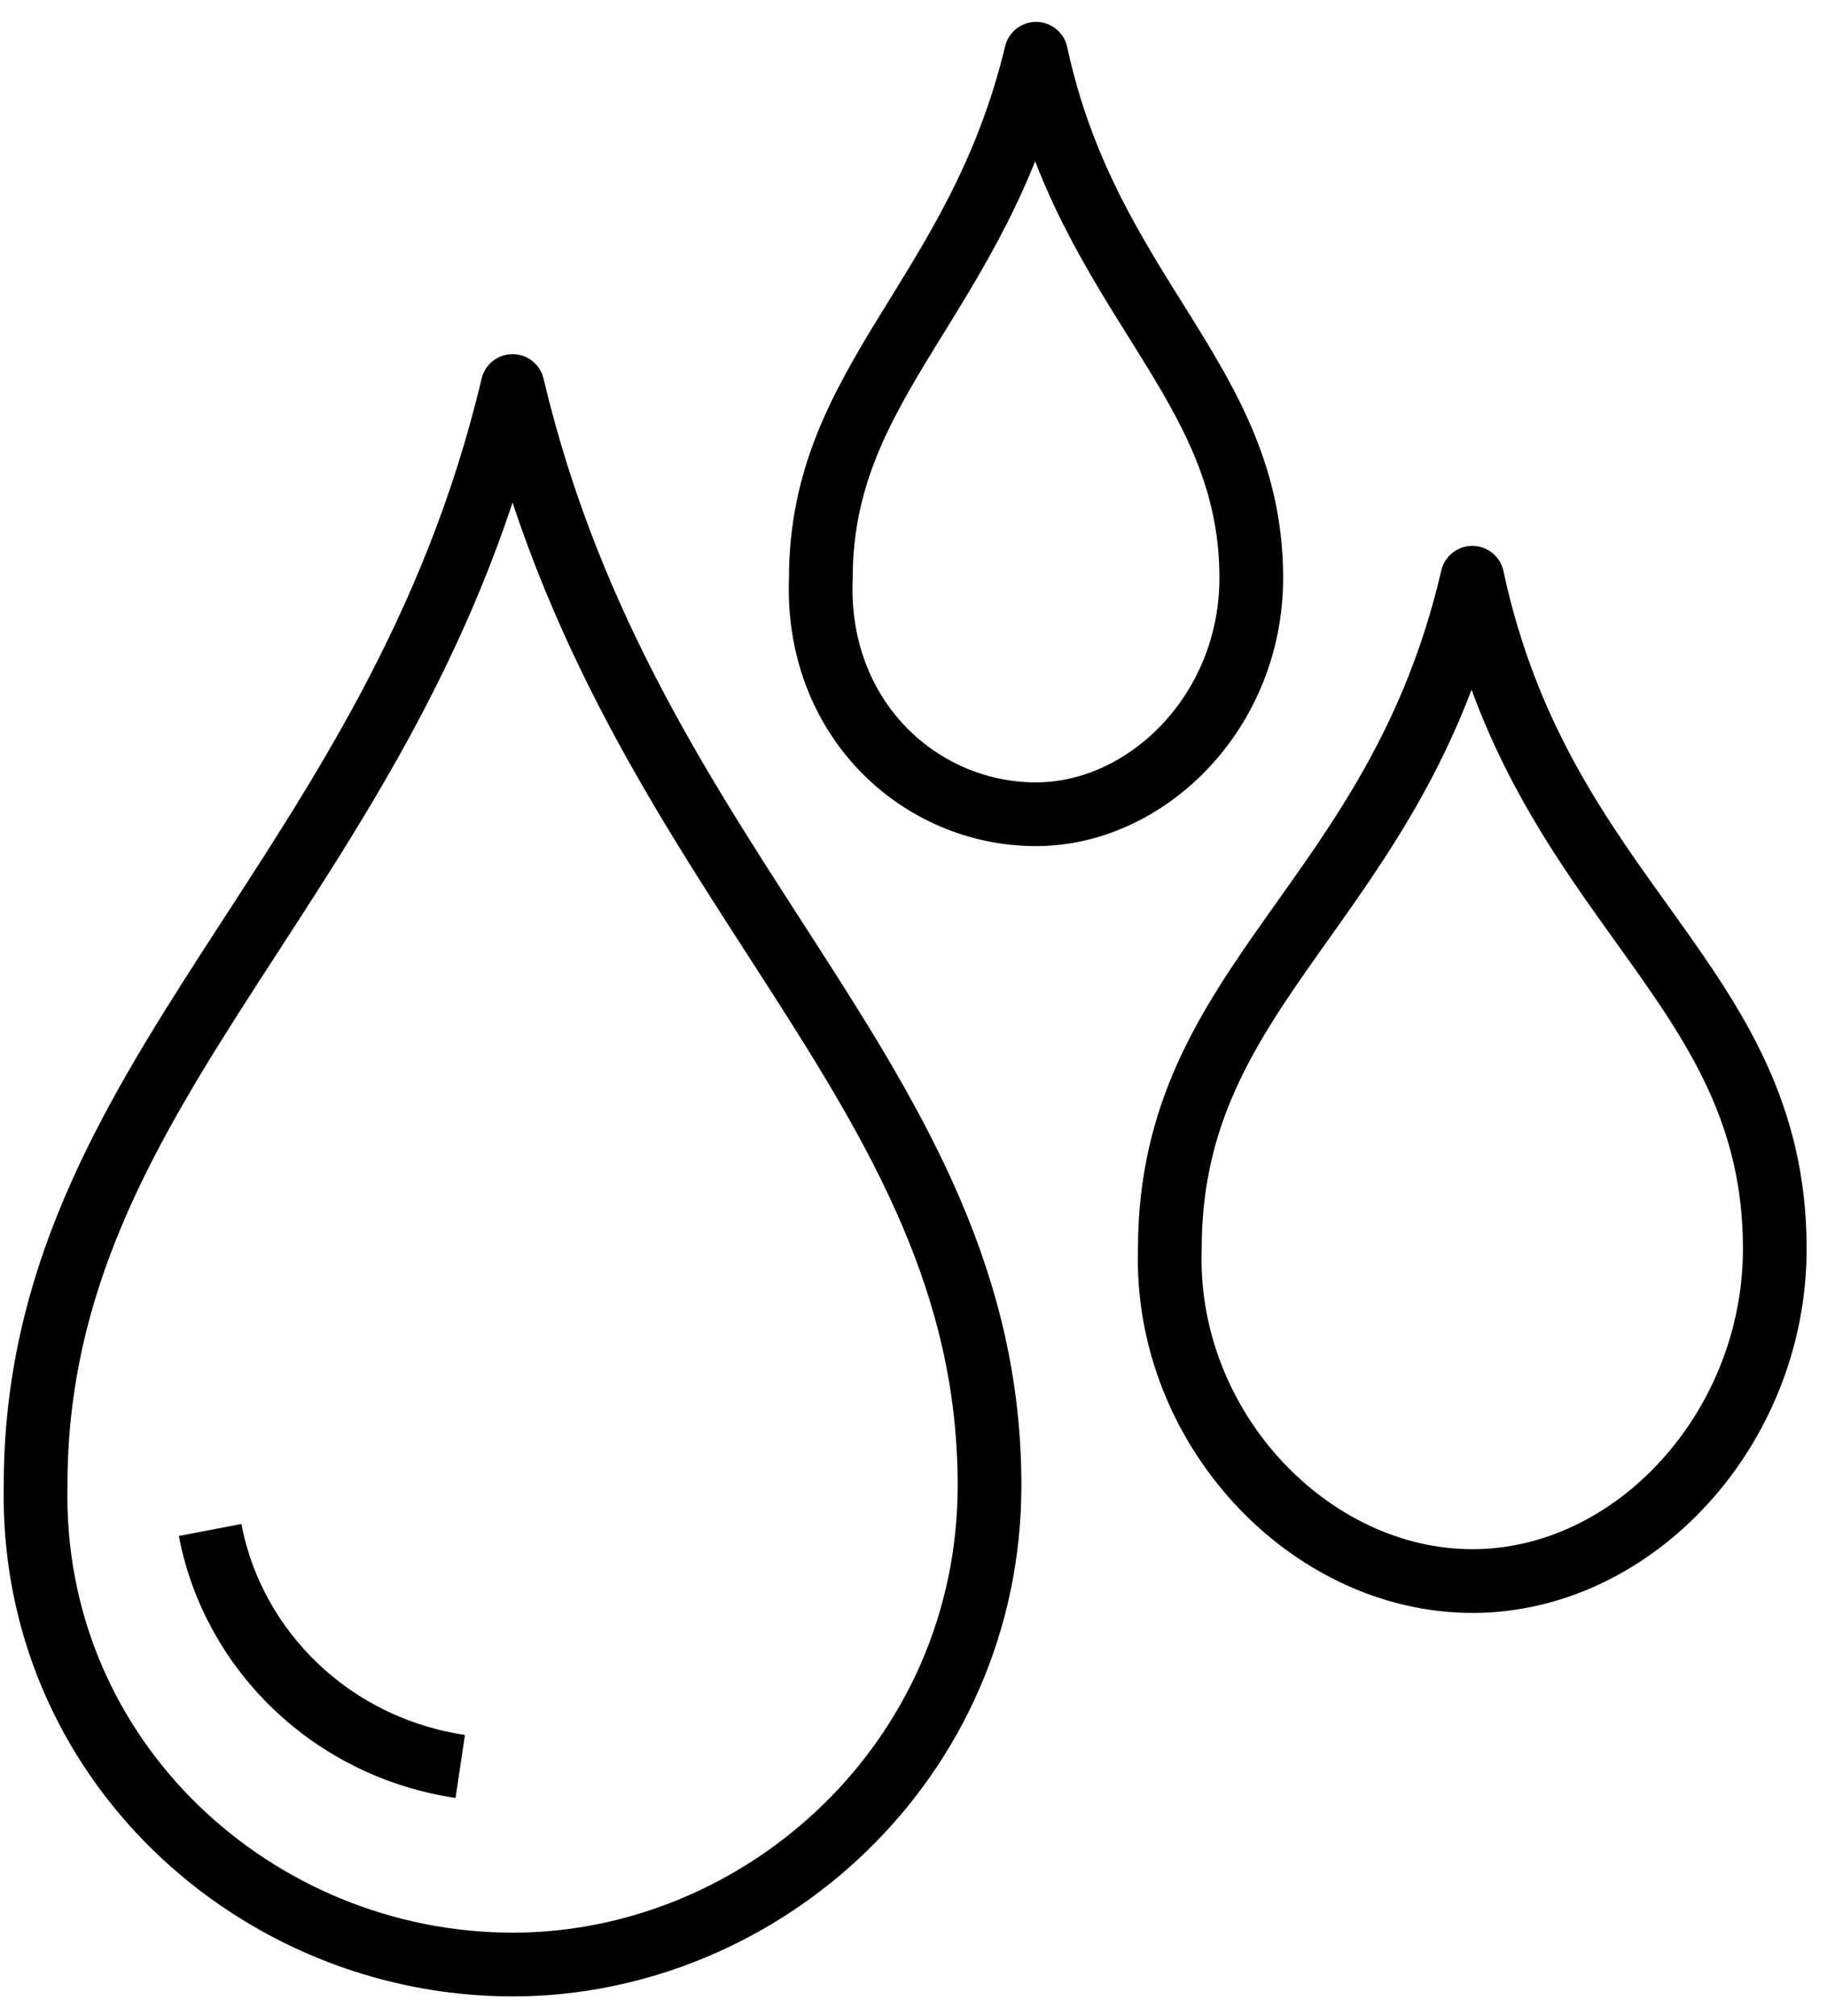
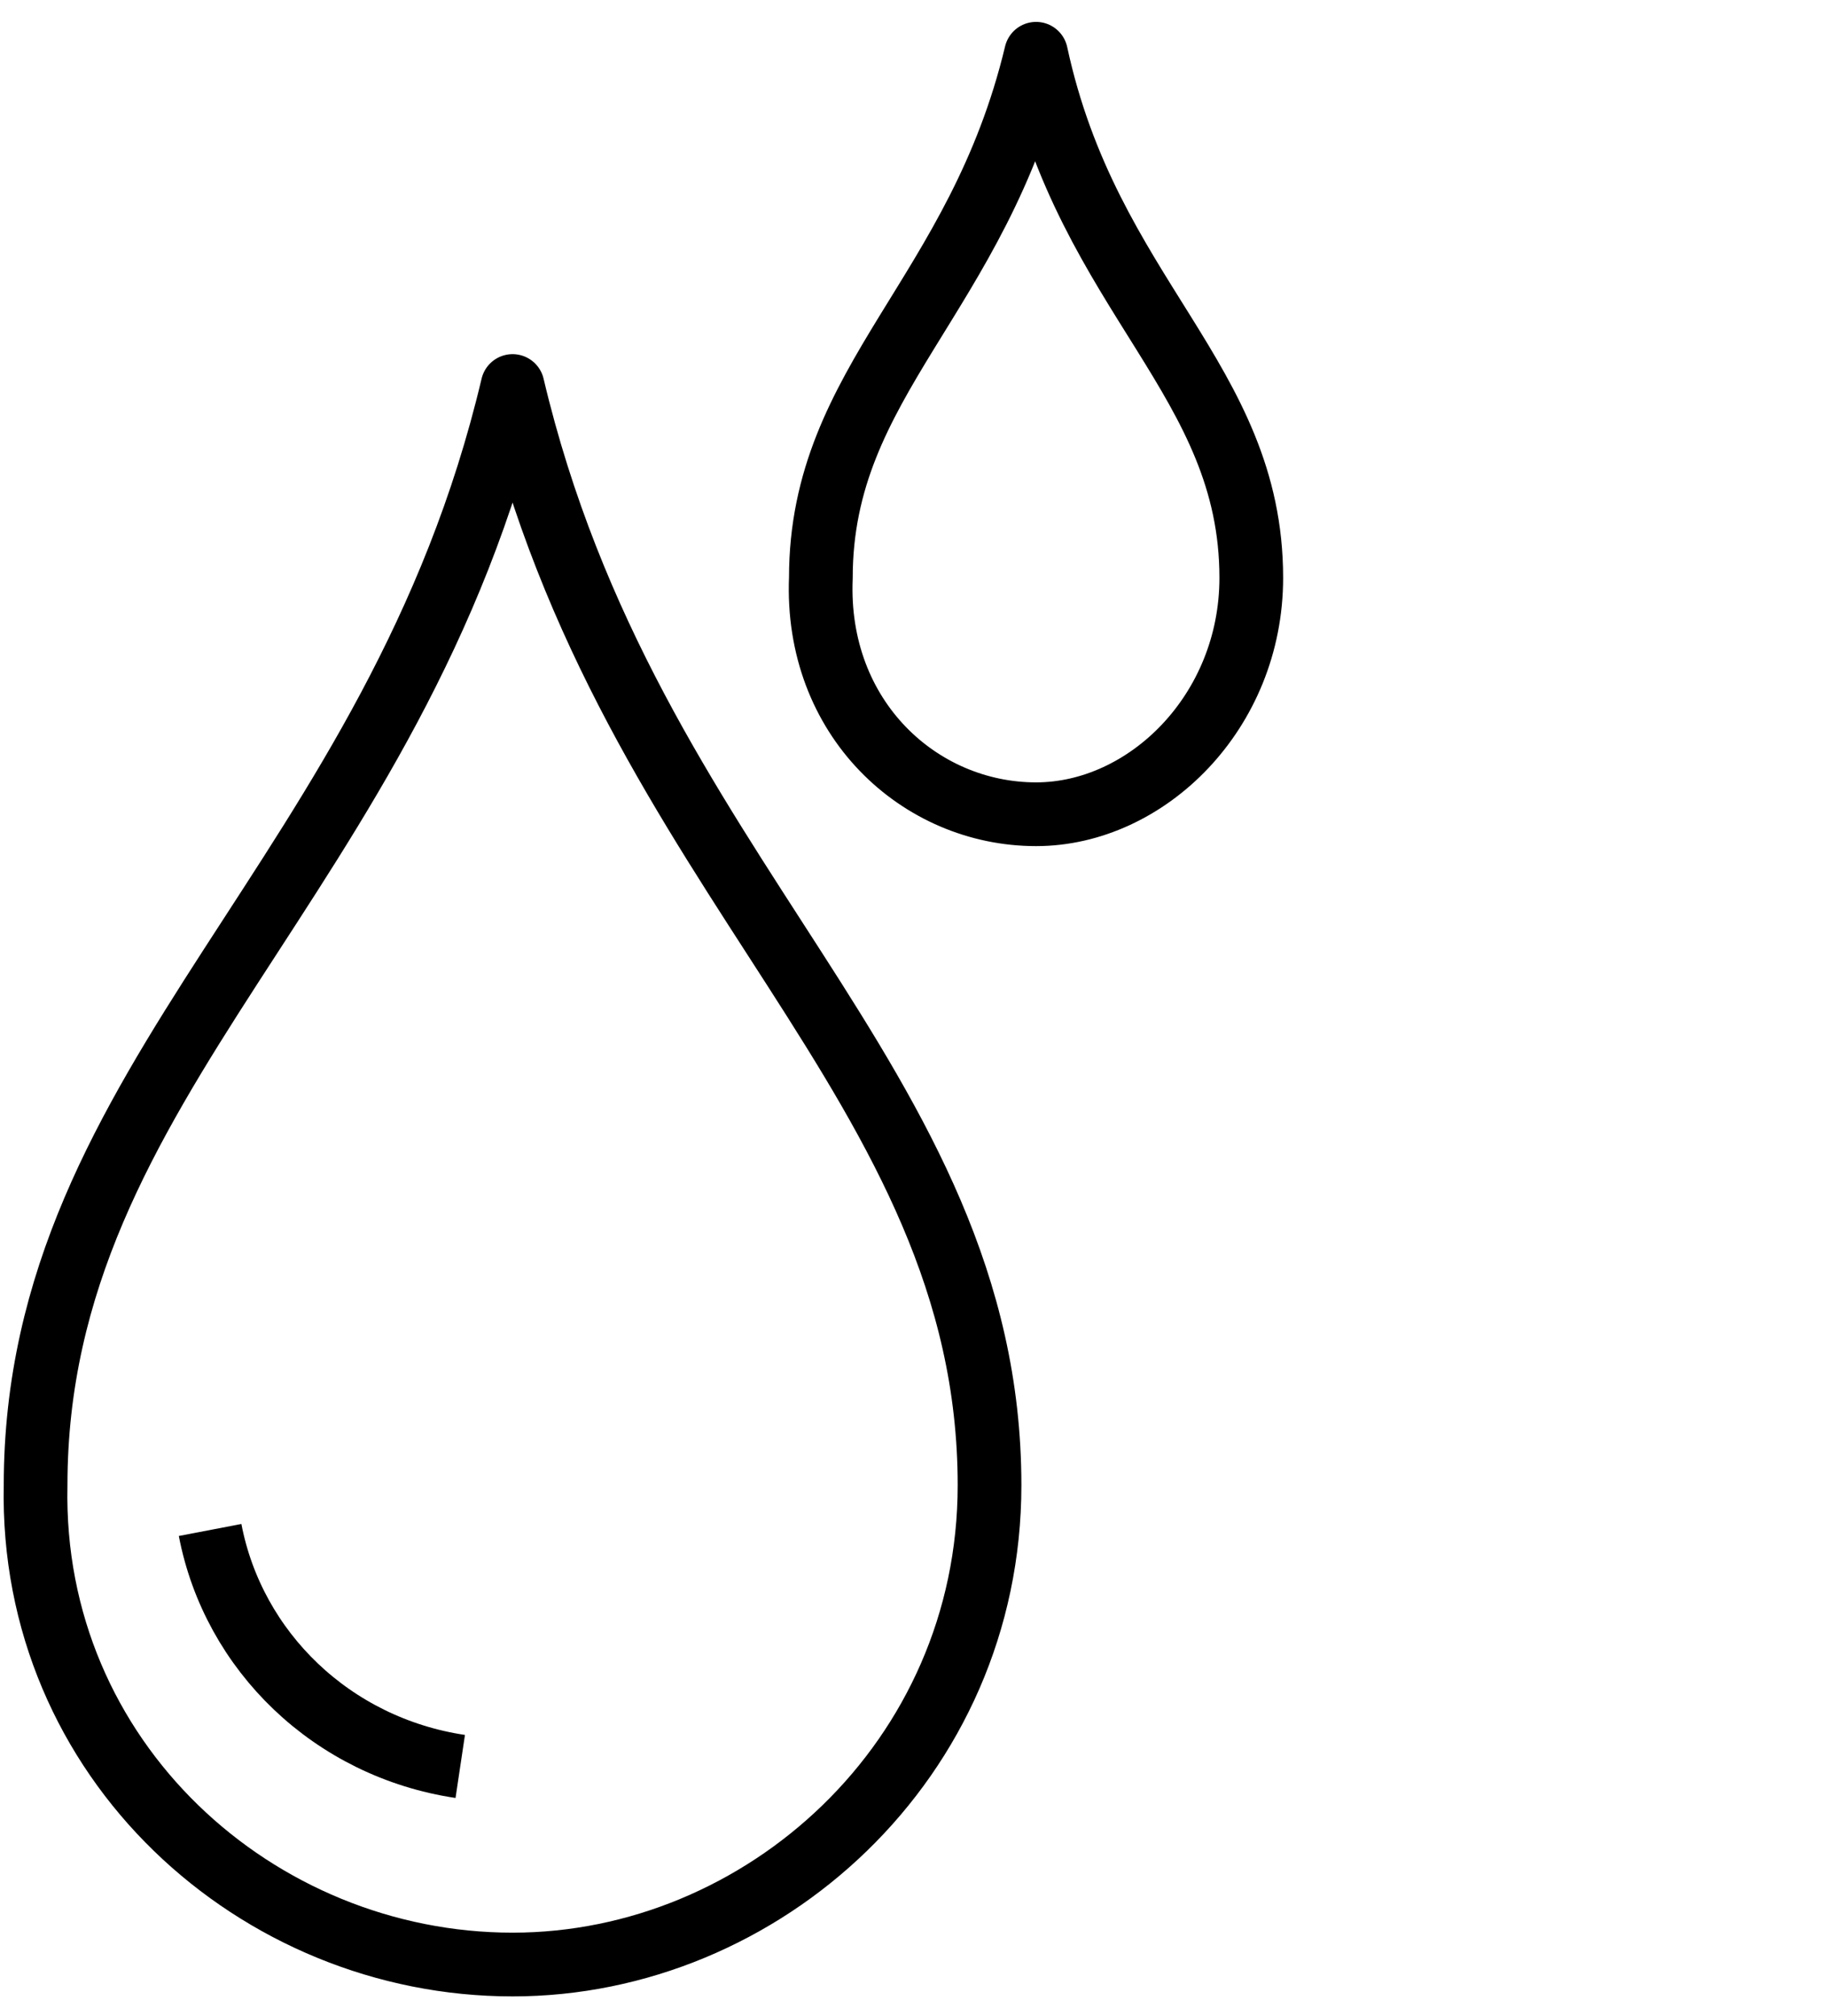
<svg xmlns="http://www.w3.org/2000/svg" width="68" height="75" fill="none">
-   <path d="M19.078 73.076c9.309 0 17.752-7.607 17.752-17.83 0-14.975-13.422-22.582-17.752-40.887-4.33 18.305-17.753 25.674-17.753 40.888-.216 10.222 8.227 17.829 17.753 17.829zM54.8 58.812c6.06 0 11.257-5.705 11.257-12.361 0-9.985-8.66-12.837-11.258-24.96-2.814 12.123-11.258 14.975-11.258 24.96-.216 6.656 5.196 12.36 11.258 12.36zM38.562 30.288c4.114 0 8.01-3.803 8.01-8.795 0-7.37-6.061-10.46-8.01-19.493-2.165 9.033-8.01 12.124-8.01 19.493-.216 5.23 3.68 8.795 8.01 8.795zM17.13 65.708c-4.764-.713-8.444-4.28-9.31-8.796" stroke="#000" stroke-width="2.371" stroke-miterlimit="10" stroke-linejoin="round" />
+   <path d="M19.078 73.076c9.309 0 17.752-7.607 17.752-17.83 0-14.975-13.422-22.582-17.752-40.887-4.33 18.305-17.753 25.674-17.753 40.888-.216 10.222 8.227 17.829 17.753 17.829zM54.8 58.812zM38.562 30.288c4.114 0 8.01-3.803 8.01-8.795 0-7.37-6.061-10.46-8.01-19.493-2.165 9.033-8.01 12.124-8.01 19.493-.216 5.23 3.68 8.795 8.01 8.795zM17.13 65.708c-4.764-.713-8.444-4.28-9.31-8.796" stroke="#000" stroke-width="2.371" stroke-miterlimit="10" stroke-linejoin="round" />
</svg>